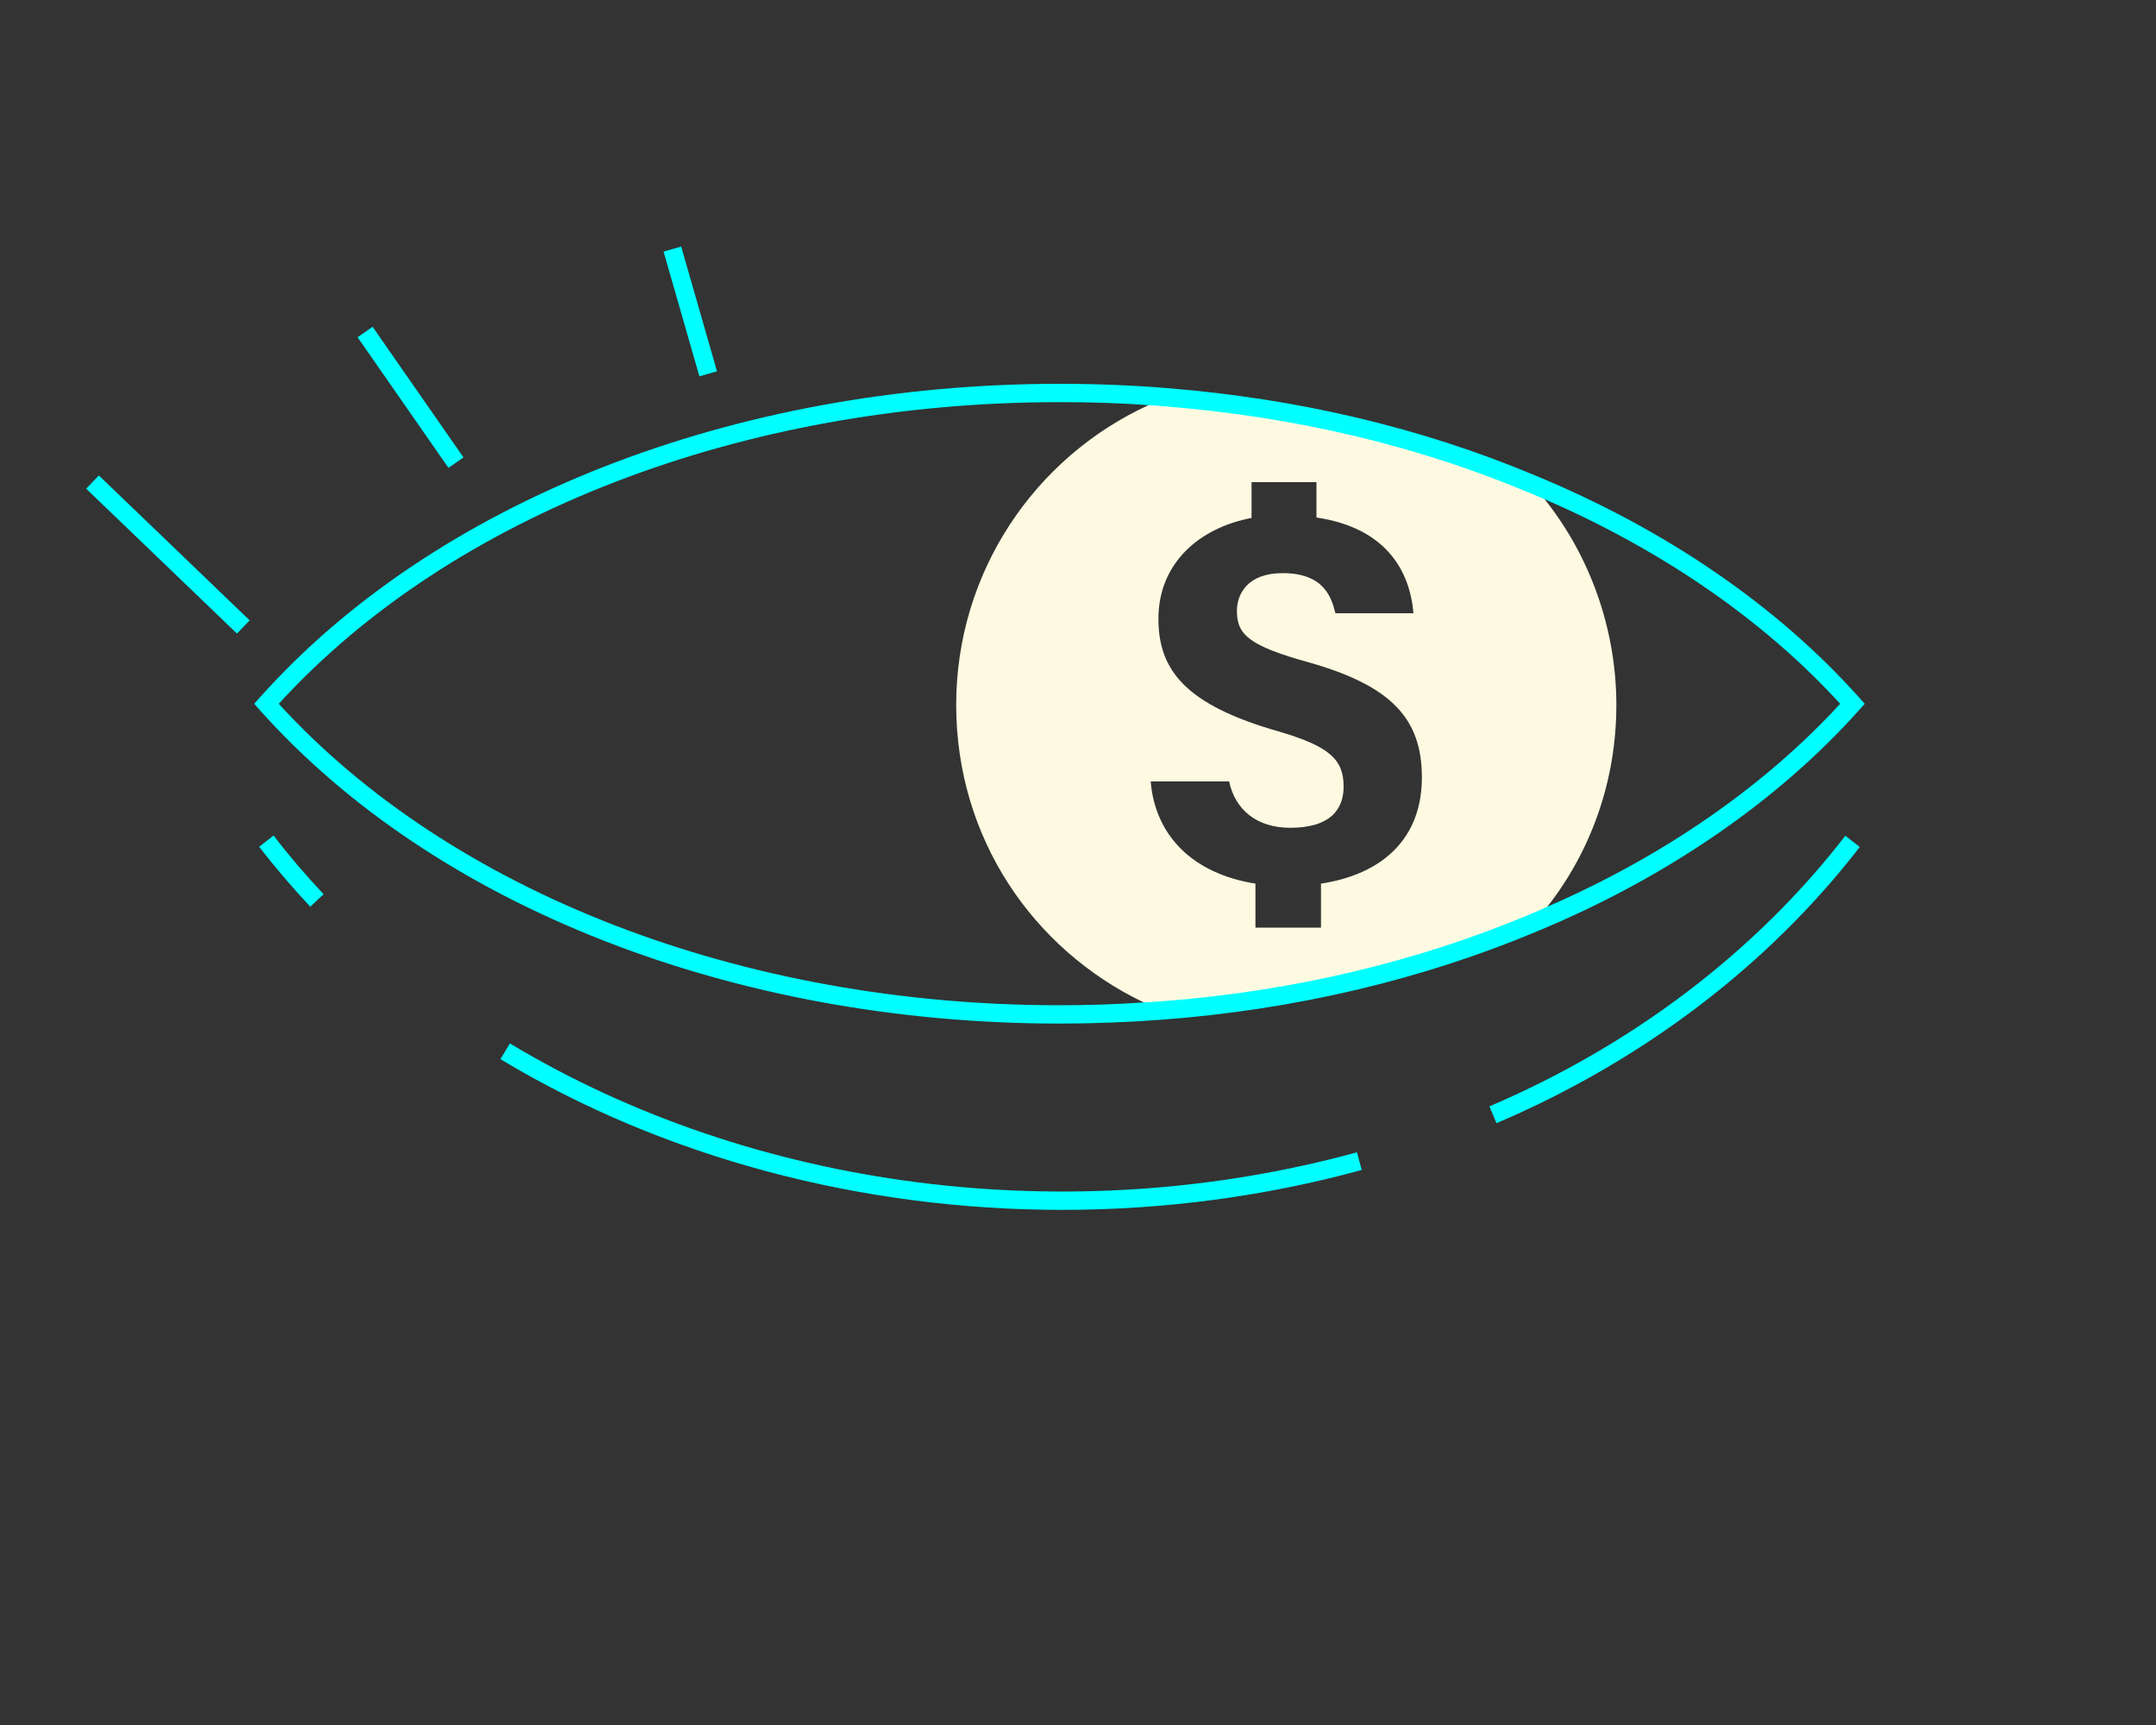
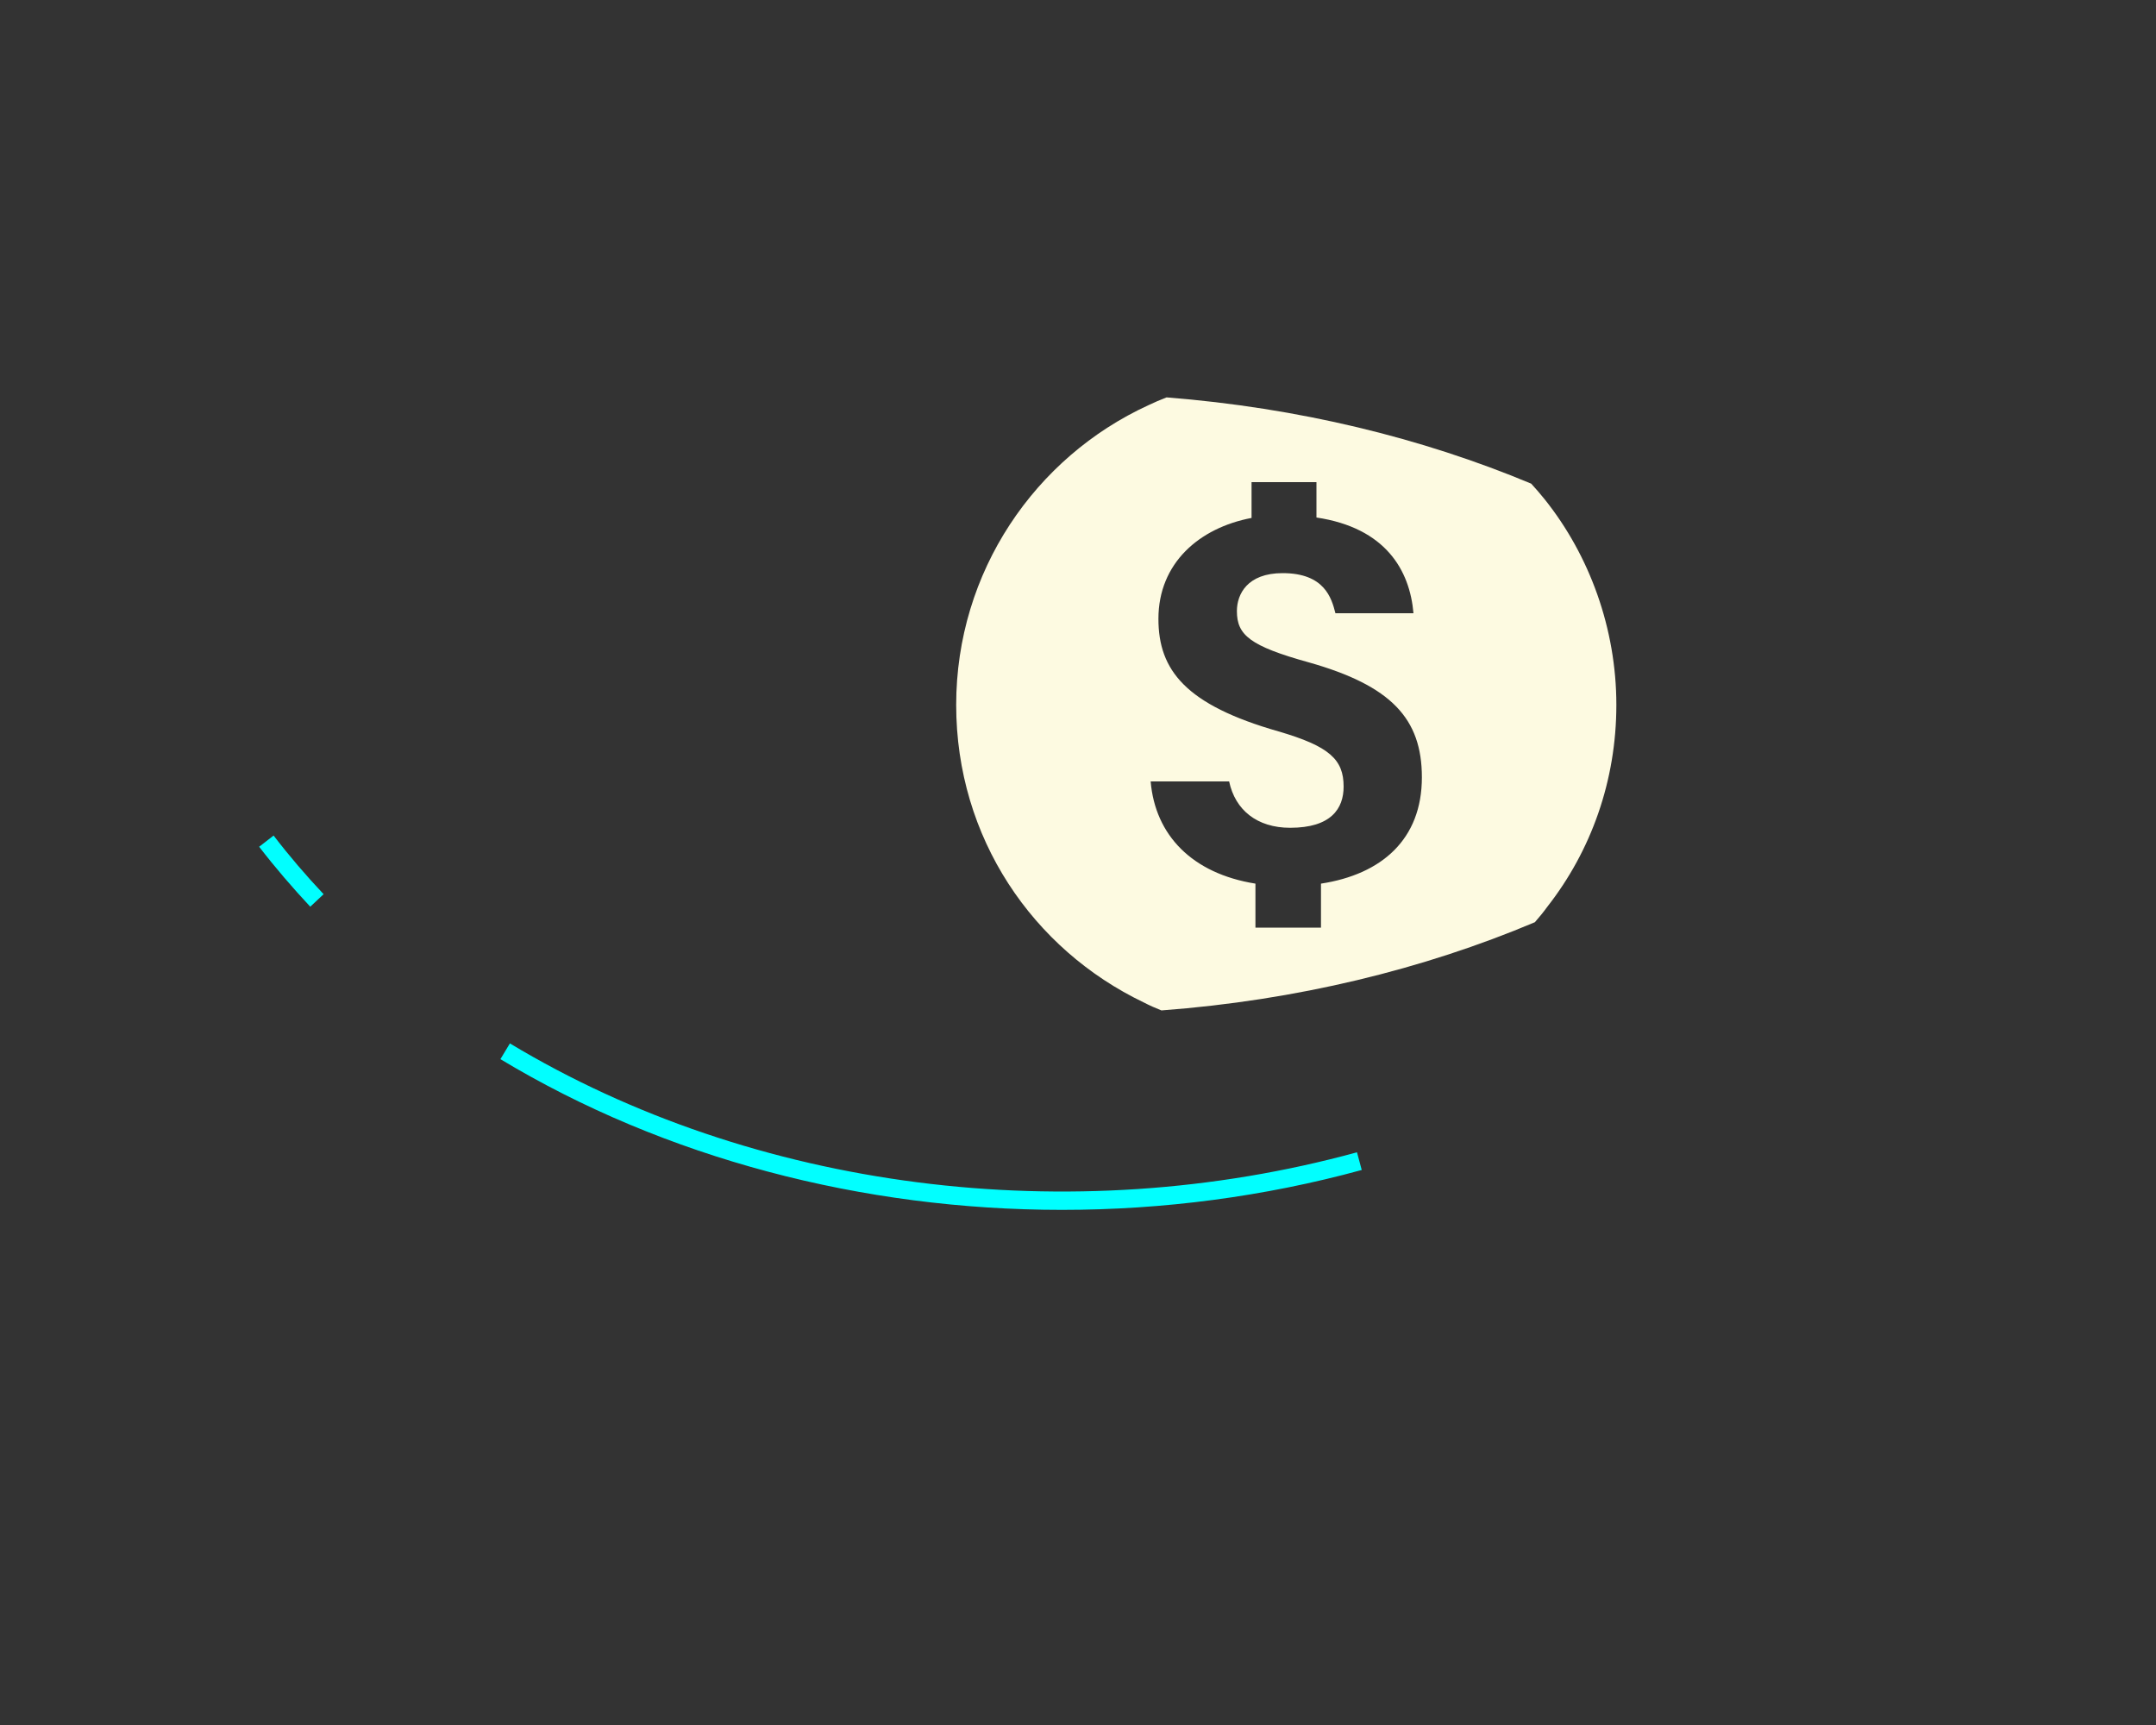
<svg xmlns="http://www.w3.org/2000/svg" width="100" height="80" viewBox="0 0 100 80" fill="none">
  <rect x="0" y="0" width="100" height="80" fill="#333333" stroke="none" />
  <g clip-path="url(#clip0_339_599)">
    <path d="M71.64 23.15C71.44 22.9 71.23 22.66 71.02 22.43C65.95 20.31 60.22 18.91 54.11 18.43C53.82 18.54 53.54 18.66 53.27 18.79C48.01 21.2 44.35 26.52 44.35 32.69C44.35 38.86 47.91 44.03 53.05 46.49C53.32 46.63 53.59 46.75 53.87 46.86C60.15 46.39 66.02 44.95 71.19 42.77C71.39 42.54 71.59 42.3 71.77 42.05C73.79 39.47 74.97 36.22 74.97 32.69C74.97 29.16 73.73 25.76 71.64 23.15ZM59.3 33.92C54.99 32.69 53.73 31.08 53.73 28.7C53.73 26.12 55.62 24.48 58.05 24.02V22.36H61.06V24C64.27 24.48 65.39 26.45 65.56 28.44H61.94C61.76 27.73 61.43 26.58 59.49 26.58C57.85 26.58 57.37 27.56 57.37 28.34C57.37 29.45 57.97 29.96 60.71 30.72C64.53 31.8 65.95 33.33 65.95 36.05C65.95 38.93 64.08 40.55 61.27 40.98V43.02H58.23V40.98C55.29 40.51 53.58 38.73 53.37 36.24H57.01C57.29 37.57 58.31 38.39 59.84 38.39C61.74 38.39 62.32 37.5 62.32 36.48C62.32 35.22 61.66 34.61 59.3 33.92Z" fill="#FDFAE1" />
-     <path d="M4.585 22.05L3.996 22.663L10.991 29.383L11.58 28.77L4.585 22.05Z" fill="#01FFFF" />
-     <path d="M17.282 15.155L16.585 15.64L20.8 21.698L21.497 21.213L17.282 15.155Z" fill="#01FFFF" />
-     <path d="M31.595 11.434L30.778 11.668L32.439 17.454L33.256 17.22L31.595 11.434Z" fill="#01FFFF" />
-     <path d="M86.24 32.36C82.45 28.11 77.25 24.54 71.18 22.04C65.94 19.84 60.21 18.49 54.15 18C52.56 17.87 50.88 17.8 49.14 17.8C34.04 17.8 20.17 23.24 12.04 32.36L11.79 32.64L12.04 32.92C20.16 42.03 34.03 47.47 49.14 47.47C50.71 47.47 52.31 47.41 53.9 47.29C60.1 46.82 65.97 45.43 71.35 43.17C77.33 40.68 82.48 37.13 86.24 32.92L86.49 32.64L86.24 32.36ZM71.77 42.05C71.52 42.17 71.27 42.27 71.02 42.38C65.72 44.61 59.94 45.98 53.84 46.44C53.58 46.46 53.31 46.48 53.05 46.49C51.73 46.58 50.42 46.62 49.14 46.62C34.43 46.62 20.93 41.4 12.93 32.64C20.93 23.87 34.43 18.65 49.14 18.65C50.57 18.65 51.95 18.69 53.27 18.79C53.54 18.8 53.81 18.83 54.08 18.85C60.05 19.33 65.7 20.66 70.85 22.82C71.12 22.93 71.38 23.04 71.64 23.15C77.12 25.53 81.84 28.79 85.35 32.64C81.85 36.45 77.18 39.7 71.77 42.05Z" fill="#01FFFF" />
    <path d="M14.39 42.05C13.56 41.16 12.76 40.23 12.02 39.27L12.69 38.75C13.41 39.69 14.19 40.6 15.01 41.47L14.39 42.05Z" fill="#01FFFF" />
    <path d="M49.26 56.11C40.01 56.11 30.85 53.72 23.21 49.12L23.65 48.39C34.95 55.19 49.64 57.08 62.94 53.44L63.16 54.26C58.63 55.5 53.93 56.11 49.26 56.11Z" fill="#01FFFF" />
-     <path d="M69.41 52.09L69.08 51.31C75.73 48.47 81.44 44.13 85.59 38.76L86.26 39.28C82.02 44.77 76.19 49.2 69.41 52.09Z" fill="#01FFFF" />
  </g>
  <defs>
    <clipPath id="clip0_339_599">
      <rect width="100" height="80" fill="white" />
    </clipPath>
  </defs>
</svg>